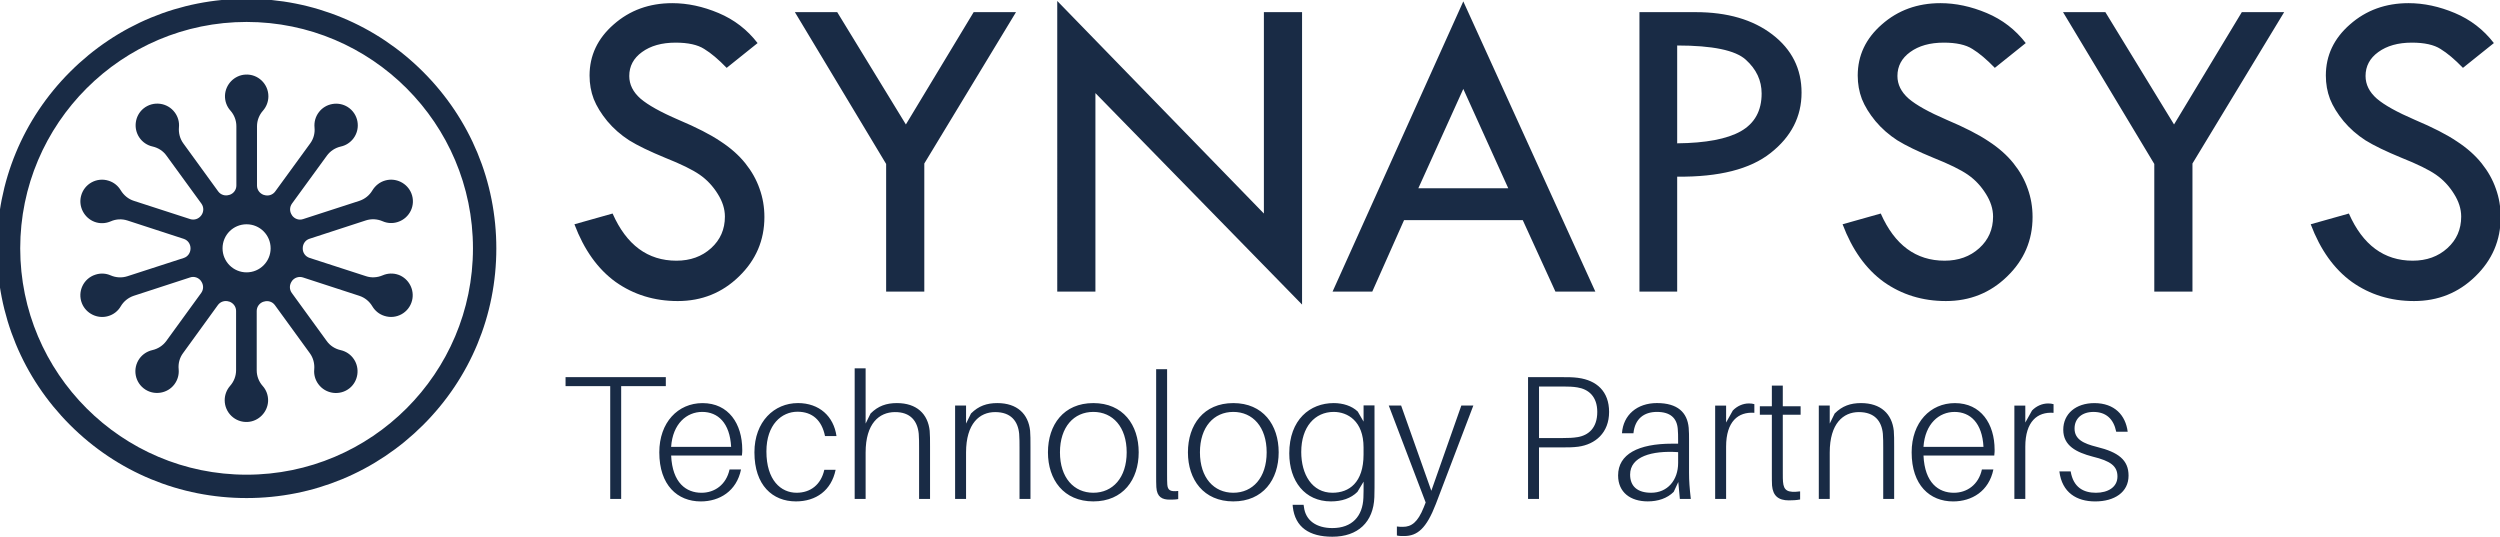
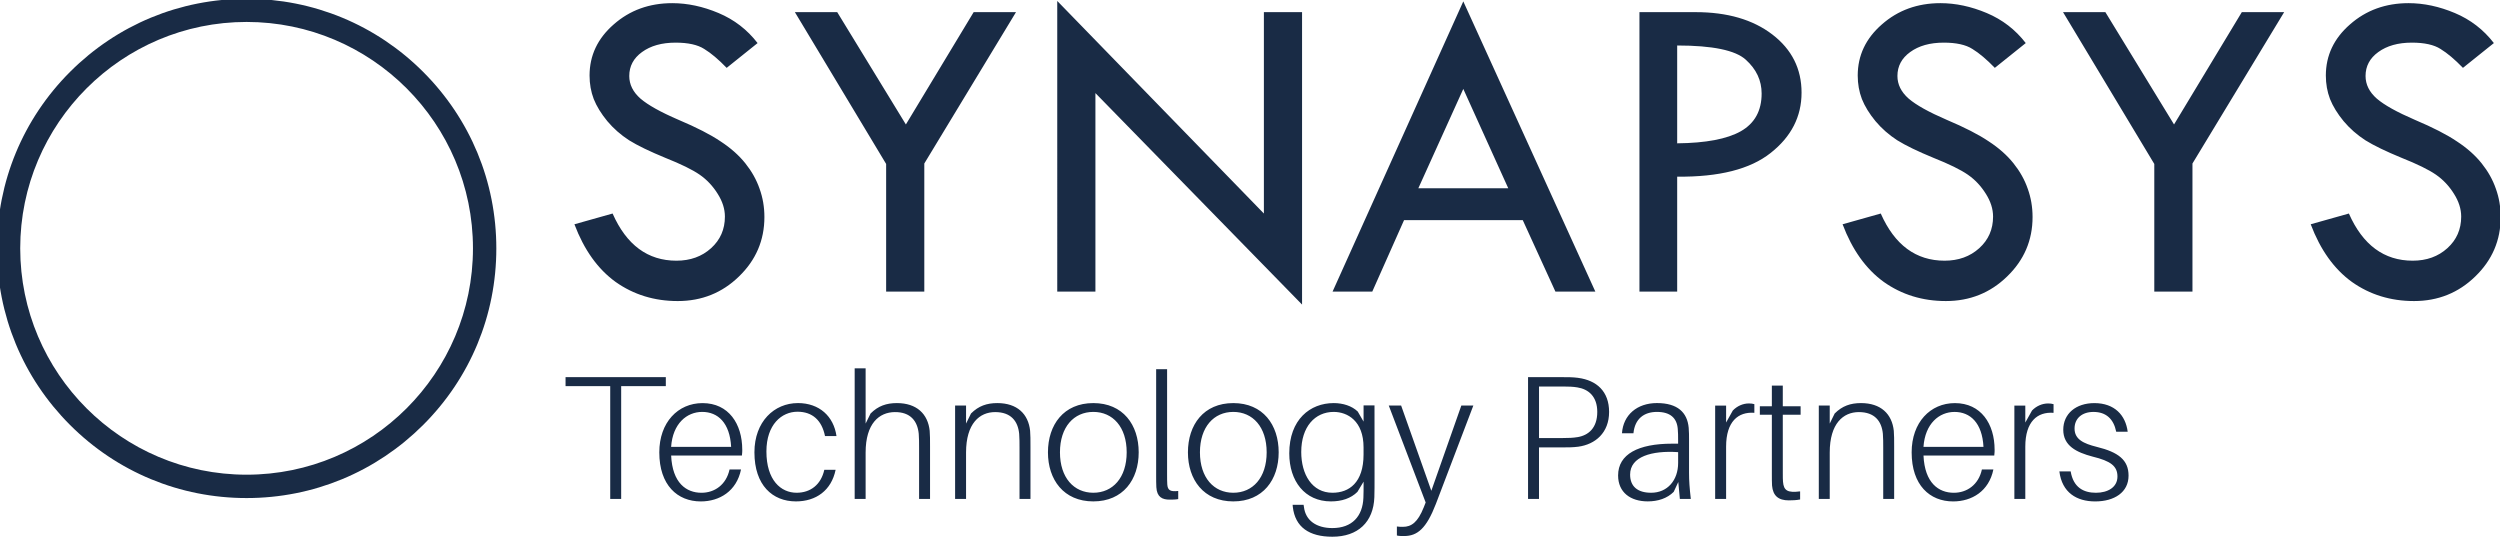
<svg xmlns="http://www.w3.org/2000/svg" width="120.731mm" height="25.953mm" viewBox="0 0 120.731 25.953" id="svg1">
  <defs id="defs1" />
  <g id="layer1" transform="translate(-15.676,-38.421)">
    <path style="font-size:64px;font-family:'Tw Cen MT';-inkscape-font-specification:'Tw Cen MT';baseline-shift:baseline;fill:#192b45;stroke-width:11.339" d="m 126.826,527.196 -4.406,3.531 q -1.75,-1.812 -3.188,-2.687 -1.406,-0.906 -4.094,-0.906 -2.938,0 -4.781,1.344 -1.812,1.312 -1.812,3.406 0,1.812 1.594,3.219 1.594,1.375 5.438,3.031 3.844,1.625 5.969,3.062 2.156,1.406 3.531,3.125 1.375,1.719 2.031,3.625 0.688,1.906 0.688,4.031 0,4.969 -3.625,8.469 -3.594,3.5 -8.719,3.5 -5,0 -8.844,-2.719 -3.812,-2.75 -5.875,-8.219 l 5.437,-1.531 q 2.969,6.719 9.094,6.719 2.969,0 4.937,-1.781 1.969,-1.781 1.969,-4.5 0,-1.625 -1.031,-3.25 -1.031,-1.656 -2.562,-2.719 -1.531,-1.062 -4.906,-2.406 -3.344,-1.375 -5.156,-2.5 -1.781,-1.156 -3.094,-2.719 -1.312,-1.594 -1.938,-3.156 -0.594,-1.562 -0.594,-3.344 0,-4.281 3.437,-7.281 3.438,-3.031 8.344,-3.031 3.25,0 6.594,1.406 3.344,1.406 5.562,4.281 z m 5.312,-4.406 h 6.031 l 9.781,16 9.656,-16 h 6.031 l -13.062,21.562 v 18.25 h -5.437 v -18.187 z m 37.375,-1.594 29.437,30.281 V 522.79 h 5.438 v 41.656 l -29.437,-30.125 v 28.281 h -5.437 z m 57.844,0.062 18.812,41.344 h -5.687 l -4.656,-10.187 h -16.906 l -4.531,10.187 h -5.656 z m 0,12.469 -6.406,14.156 h 12.812 z m 25.094,-10.937 h 8 q 6.781,0 10.937,3.187 4.156,3.188 4.156,8.281 0,5.125 -4.406,8.594 -4.375,3.469 -13.312,3.375 v 16.375 h -5.375 z m 5.375,4.75 v 13.937 q 6.125,-0.062 9.062,-1.719 2.969,-1.688 2.969,-5.375 0,-2.781 -2.25,-4.812 -2.219,-2.031 -9.781,-2.031 z m 49.656,-0.344 -4.406,3.531 q -1.75,-1.812 -3.187,-2.687 -1.406,-0.906 -4.094,-0.906 -2.937,0 -4.781,1.344 -1.812,1.312 -1.812,3.406 0,1.812 1.594,3.219 1.594,1.375 5.437,3.031 3.844,1.625 5.969,3.062 2.156,1.406 3.531,3.125 1.375,1.719 2.031,3.625 0.688,1.906 0.688,4.031 0,4.969 -3.625,8.469 -3.594,3.5 -8.719,3.5 -5,0 -8.844,-2.719 -3.812,-2.75 -5.875,-8.219 l 5.438,-1.531 q 2.969,6.719 9.094,6.719 2.969,0 4.937,-1.781 1.969,-1.781 1.969,-4.5 0,-1.625 -1.031,-3.25 -1.031,-1.656 -2.562,-2.719 -1.531,-1.062 -4.906,-2.406 -3.344,-1.375 -5.156,-2.5 -1.781,-1.156 -3.094,-2.719 -1.312,-1.594 -1.938,-3.156 -0.594,-1.562 -0.594,-3.344 0,-4.281 3.438,-7.281 3.437,-3.031 8.344,-3.031 3.25,0 6.594,1.406 3.344,1.406 5.562,4.281 z m 5.312,-4.406 h 6.031 l 9.781,16 9.656,-16 h 6.031 l -13.062,21.562 v 18.25 h -5.438 v -18.187 z m 61.375,4.406 -4.406,3.531 q -1.75,-1.812 -3.187,-2.687 -1.406,-0.906 -4.094,-0.906 -2.938,0 -4.781,1.344 -1.812,1.312 -1.812,3.406 0,1.812 1.594,3.219 1.594,1.375 5.437,3.031 3.844,1.625 5.969,3.062 2.156,1.406 3.531,3.125 1.375,1.719 2.031,3.625 0.688,1.906 0.688,4.031 0,4.969 -3.625,8.469 -3.594,3.5 -8.719,3.5 -5,0 -8.844,-2.719 -3.812,-2.75 -5.875,-8.219 l 5.437,-1.531 q 2.969,6.719 9.094,6.719 2.969,0 4.937,-1.781 1.969,-1.781 1.969,-4.5 0,-1.625 -1.031,-3.25 -1.031,-1.656 -2.562,-2.719 -1.531,-1.062 -4.906,-2.406 -3.344,-1.375 -5.156,-2.5 -1.781,-1.156 -3.094,-2.719 -1.312,-1.594 -1.938,-3.156 -0.594,-1.562 -0.594,-3.344 0,-4.281 3.438,-7.281 3.437,-3.031 8.344,-3.031 3.25,0 6.594,1.406 3.344,1.406 5.562,4.281 z" id="text7-8-6-1-1-1-9" transform="matrix(0.339,0,0,0.339,9.268,-138.218)" aria-label="SYNAPSYS" />
    <path d="M 47.83,57.069 V 56.634 H 42.988 v 0.435 h 2.157 v 5.447 h 0.529 v -5.447 z m 3.691,3.069 c 0,-1.245 -0.656,-2.25 -1.918,-2.25 -1.185,0 -2.088,0.929 -2.088,2.378 0,1.586 0.878,2.37 2.003,2.37 0.904,0 1.73,-0.494 1.944,-1.543 h -0.554 c -0.162,0.742 -0.725,1.125 -1.355,1.125 -0.733,0 -1.406,-0.469 -1.466,-1.799 h 3.418 c 0.017,-0.136 0.017,-0.222 0.017,-0.281 z M 49.586,58.313 c 0.759,0 1.338,0.529 1.398,1.688 h -2.898 c 0.077,-1.125 0.759,-1.688 1.5,-1.688 z m 4.62,-0.426 c -1.134,0 -2.097,0.887 -2.097,2.378 0,1.594 0.878,2.37 2.003,2.37 0.972,0 1.713,-0.529 1.918,-1.526 h -0.546 c -0.162,0.725 -0.673,1.108 -1.338,1.108 -0.759,0 -1.458,-0.605 -1.458,-1.995 0,-1.304 0.742,-1.918 1.5,-1.918 0.725,0 1.176,0.418 1.33,1.176 h 0.554 c -0.136,-0.955 -0.827,-1.594 -1.867,-1.594 z m 6.368,1.347 c -0.085,-0.827 -0.631,-1.347 -1.586,-1.347 -0.503,0 -0.904,0.136 -1.27,0.503 l -0.239,0.486 v -2.668 h -0.529 v 6.308 h 0.529 v -2.242 c 0,-1.406 0.656,-1.944 1.406,-1.952 0.759,-0.009 1.1,0.435 1.159,1.048 0.017,0.23 0.017,0.426 0.017,0.682 v 2.463 h 0.529 v -2.523 c 0,-0.367 0,-0.529 -0.017,-0.759 z m 4.85,0 c -0.085,-0.827 -0.631,-1.347 -1.586,-1.347 -0.503,0 -0.904,0.136 -1.27,0.503 l -0.239,0.486 v -0.869 h -0.529 v 4.509 h 0.529 v -2.242 c 0,-1.406 0.656,-1.952 1.406,-1.952 0.759,0 1.1,0.435 1.159,1.048 0.017,0.23 0.017,0.426 0.017,0.682 v 2.463 h 0.529 v -2.523 c 0,-0.367 0,-0.529 -0.017,-0.759 z M 68.475,57.887 c -1.432,0 -2.191,1.048 -2.191,2.378 0,1.321 0.759,2.37 2.191,2.37 1.432,0 2.191,-1.048 2.191,-2.37 0,-1.33 -0.759,-2.378 -2.191,-2.378 z m 0,4.33 c -0.938,0 -1.611,-0.725 -1.611,-1.952 0,-1.227 0.673,-1.952 1.611,-1.952 0.938,0 1.611,0.725 1.611,1.952 0,1.227 -0.673,1.952 -1.611,1.952 z m 3.563,-5.967 h -0.529 v 5.089 c 0,0.273 0,0.452 0.009,0.605 0.026,0.486 0.29,0.605 0.639,0.605 0.136,0 0.281,0 0.418,-0.026 v -0.392 c -0.384,0.043 -0.511,-0.034 -0.529,-0.324 -0.009,-0.136 -0.009,-0.29 -0.009,-0.486 z m 3.197,1.637 c -1.432,0 -2.191,1.048 -2.191,2.378 0,1.321 0.759,2.37 2.191,2.37 1.432,0 2.191,-1.048 2.191,-2.37 0,-1.33 -0.759,-2.378 -2.191,-2.378 z m 0,4.33 c -0.938,0 -1.611,-0.725 -1.611,-1.952 0,-1.227 0.673,-1.952 1.611,-1.952 0.938,0 1.611,0.725 1.611,1.952 0,1.227 -0.673,1.952 -1.611,1.952 z m 6.819,-4.219 H 81.526 V 58.782 l -0.281,-0.486 c -0.281,-0.273 -0.716,-0.409 -1.159,-0.409 -1.142,0 -2.148,0.793 -2.148,2.429 0,1.338 0.75,2.319 2.012,2.319 0.52,0 0.963,-0.145 1.279,-0.46 l 0.298,-0.494 v 0.111 c 0,0.239 0,0.418 -0.009,0.665 -0.034,0.895 -0.546,1.466 -1.5,1.466 -0.759,0 -1.296,-0.358 -1.372,-1.023 l -0.017,-0.102 h -0.529 l 0.009,0.102 c 0.111,0.98 0.793,1.441 1.909,1.441 1.236,0 1.986,-0.708 2.029,-1.909 0.009,-0.264 0.009,-0.614 0.009,-1.057 z m -2.029,4.219 c -0.989,0 -1.509,-0.887 -1.509,-1.969 0,-1.219 0.665,-1.935 1.568,-1.935 0.665,0 1.441,0.435 1.441,1.713 v 0.341 c 0,1.364 -0.699,1.85 -1.5,1.85 z m 6.802,-4.211 h -0.58 l -1.449,4.117 -1.458,-4.117 h -0.597 l 1.782,4.68 -0.094,0.239 c -0.29,0.725 -0.597,0.938 -1.006,0.938 -0.094,0 -0.179,0 -0.29,-0.017 v 0.435 c 0.102,0.026 0.196,0.026 0.349,0.026 0.639,0 1.074,-0.358 1.534,-1.551 z m 5.063,-1.338 c -0.264,-0.034 -0.494,-0.034 -0.793,-0.034 h -1.628 v 5.882 h 0.529 v -2.489 h 1.1 c 0.298,0 0.529,0 0.793,-0.034 0.827,-0.111 1.492,-0.673 1.492,-1.679 0,-0.997 -0.605,-1.526 -1.492,-1.645 z m -0.043,2.864 c -0.196,0.034 -0.426,0.043 -0.708,0.043 H 89.999 V 57.086 h 1.142 c 0.281,0 0.511,0.009 0.708,0.043 0.537,0.085 0.963,0.435 0.963,1.185 0,0.776 -0.426,1.134 -0.963,1.219 z m 4.953,2.983 h 0.529 c -0.06,-0.537 -0.085,-0.861 -0.085,-1.262 v -1.577 c 0,-0.213 0,-0.401 -0.017,-0.597 -0.068,-0.742 -0.537,-1.193 -1.534,-1.193 -0.955,0 -1.628,0.571 -1.688,1.458 h 0.554 c 0.068,-0.699 0.511,-1.031 1.134,-1.031 0.648,0 0.963,0.298 1.006,0.818 0.017,0.179 0.017,0.349 0.017,0.554 v 0.162 h -0.29 c -1.628,0 -2.608,0.503 -2.608,1.534 0,0.818 0.597,1.253 1.432,1.253 0.494,0 0.938,-0.145 1.253,-0.46 l 0.222,-0.477 z M 95.412,62.217 c -0.656,0 -1.014,-0.307 -1.014,-0.878 0,-0.869 1.048,-1.168 2.319,-1.083 v 0.52 c 0,0.844 -0.52,1.441 -1.304,1.441 z m 4.722,-4.313 c -0.29,0 -0.571,0.128 -0.776,0.341 l -0.324,0.58 v -0.818 h -0.529 v 4.509 h 0.529 v -2.532 c 0,-1.202 0.58,-1.688 1.364,-1.628 v -0.418 c -0.077,-0.026 -0.17,-0.034 -0.264,-0.034 z m 1.637,0.546 h 0.861 v -0.409 h -0.861 v -0.997 h -0.528 v 0.997 h -0.58 v 0.409 h 0.58 v 2.839 c 0,0.256 0,0.426 0.009,0.58 0.043,0.494 0.307,0.716 0.81,0.716 0.179,0 0.367,-0.009 0.546,-0.043 v -0.392 c -0.605,0.077 -0.793,-0.034 -0.827,-0.469 -0.009,-0.119 -0.009,-0.213 -0.009,-0.401 z m 5.362,0.784 c -0.085,-0.827 -0.631,-1.347 -1.586,-1.347 -0.503,0 -0.904,0.136 -1.27,0.503 l -0.239,0.486 v -0.869 h -0.528 v 4.509 h 0.528 v -2.242 c 0,-1.406 0.656,-1.952 1.407,-1.952 0.759,0 1.1,0.435 1.159,1.048 0.017,0.23 0.017,0.426 0.017,0.682 v 2.463 h 0.528 v -2.523 c 0,-0.367 0,-0.529 -0.017,-0.759 z m 4.867,0.904 c 0,-1.245 -0.656,-2.25 -1.918,-2.25 -1.185,0 -2.088,0.929 -2.088,2.378 0,1.586 0.878,2.37 2.003,2.37 0.904,0 1.73,-0.494 1.944,-1.543 h -0.554 c -0.162,0.742 -0.725,1.125 -1.355,1.125 -0.733,0 -1.407,-0.469 -1.466,-1.799 h 3.418 c 0.017,-0.136 0.017,-0.222 0.017,-0.281 z m -1.935,-1.824 c 0.759,0 1.338,0.529 1.398,1.688 h -2.898 c 0.077,-1.125 0.759,-1.688 1.5,-1.688 z m 4.518,-0.409 c -0.29,0 -0.571,0.128 -0.776,0.341 l -0.324,0.58 v -0.818 h -0.528 v 4.509 h 0.528 v -2.532 c 0,-1.202 0.58,-1.688 1.364,-1.628 v -0.418 c -0.077,-0.026 -0.17,-0.034 -0.264,-0.034 z m 2.233,-0.017 c -0.887,0 -1.5,0.511 -1.5,1.287 0,0.776 0.639,1.091 1.415,1.296 0.878,0.213 1.202,0.46 1.202,0.963 0,0.52 -0.469,0.784 -1.04,0.784 -0.605,0 -1.091,-0.264 -1.219,-1.031 h -0.546 c 0.128,1.023 0.835,1.449 1.73,1.449 0.929,0 1.611,-0.443 1.611,-1.245 0,-0.759 -0.494,-1.134 -1.534,-1.389 -0.648,-0.162 -1.074,-0.367 -1.074,-0.887 0,-0.494 0.367,-0.801 0.912,-0.801 0.605,0 0.972,0.332 1.1,0.955 h 0.554 c -0.102,-0.793 -0.631,-1.381 -1.611,-1.381 z" id="text11-3" style="font-weight:300;font-size:8.524px;font-family:Aileron;-inkscape-font-specification:'Aileron, Light';fill:#192b45;stroke-width:6.041" aria-label="Technology Partners" />
    <g id="g2" transform="matrix(0.047,0,0,0.047,-17.794,25.033)">
      <g id="Layer_2">
        <path class="st1" d="M 965.5,796.6 C 897,796.6 832.5,769.9 784.1,721.5 735.6,673 709,608.6 709,540.1 c 0,-68.5 26.7,-133 75.1,-181.4 48.5,-48.5 112.9,-75.1 181.4,-75.1 68.5,0 133,26.7 181.4,75.1 48.5,48.5 75.2,112.9 75.2,181.4 0,68.5 -26.7,133 -75.2,181.4 -48.5,48.4 -112.9,75.1 -181.4,75.1 z m 0,-489.2 c -128.2,0 -232.6,104.3 -232.6,232.6 0,128.3 104.3,232.6 232.6,232.6 128.3,0 232.6,-104.3 232.6,-232.6 0,-128.3 -104.3,-232.6 -232.6,-232.6 z" id="path1" style="fill:#192b45" />
      </g>
      <g id="Layer_3">
-         <path class="st1" d="m 1121.8,567.3 c -5.6,-2.1 -11.5,-1.7 -16.6,0.5 -5.4,2.3 -11.5,2.7 -17.1,0.8 l -58,-18.8 c -4.2,-1.4 -7,-5.3 -6.9,-9.7 v -0.2 c 0,-4.4 2.7,-8.4 6.9,-9.7 l 58,-18.9 c 5.6,-1.8 11.7,-1.5 17.2,0.9 4.8,2.1 10.3,2.5 15.7,0.7 12.2,-4 18.6,-17.4 13.8,-29.4 -4.2,-10.5 -15.9,-16.3 -26.8,-13.2 -5.8,1.6 -10.3,5.4 -13.2,10.1 -3,5.1 -7.7,8.9 -13.3,10.8 l -58,18.8 c -4.2,1.4 -8.7,-0.2 -11.3,-3.8 0,0 0,0 0,-0.1 -2.6,-3.6 -2.7,-8.4 -0.1,-12 l 35.9,-49.3 c 3.5,-4.8 8.6,-8.1 14.4,-9.4 5.1,-1.1 9.8,-4.1 13.1,-8.6 7.5,-10.3 4.9,-25 -6.1,-32 -9.7,-6.1 -22.7,-3.8 -29.6,5.3 -3.6,4.7 -5,10.3 -4.5,15.7 0.6,5.9 -1,11.8 -4.5,16.5 l -35.9,49.3 c -2.6,3.6 -7.2,5 -11.4,3.6 0,0 -0.1,0 -0.2,0 -4.2,-1.4 -7.1,-5.2 -7.1,-9.6 v -61 c 0,-5.9 2.2,-11.6 6.2,-16.1 3.4,-3.9 5.5,-9.1 5.5,-14.7 0,-12.8 -10.8,-23.1 -23.7,-22.3 -11.3,0.7 -20.4,10 -20.9,21.4 -0.2,6 1.9,11.5 5.6,15.6 3.9,4.4 6.1,10.1 6.1,16 v 61 c 0,4.4 -2.9,8.3 -7.1,9.6 0,0 -0.1,0 -0.2,0 -4.2,1.4 -8.8,0 -11.4,-3.6 l -35.8,-49.3 c -3.5,-4.8 -5,-10.7 -4.5,-16.6 0.5,-5.2 -0.9,-10.6 -4.2,-15.1 -7.5,-10.3 -22.3,-12.3 -32.3,-4.1 -8.7,7.2 -10.6,20.1 -4.3,29.6 3.3,5 8.3,8.2 13.7,9.4 5.8,1.3 10.9,4.6 14.3,9.4 l 35.9,49.3 c 2.6,3.6 2.5,8.4 -0.1,12 0,0 0,0 -0.1,0.1 -2.6,3.6 -7.1,5.1 -11.3,3.8 l -58,-18.8 c -5.6,-1.8 -10.3,-5.7 -13.4,-10.8 -2.7,-4.5 -6.9,-8.1 -12.3,-9.8 -12.2,-4 -25.3,3.1 -28.5,15.7 -2.8,11 3.3,22.5 13.9,26.5 5.6,2.1 11.5,1.7 16.6,-0.5 5.4,-2.4 11.5,-2.7 17.1,-0.9 l 58,18.9 c 4.2,1.4 6.9,5.3 6.9,9.7 v 0.2 c 0,4.4 -2.8,8.4 -6.9,9.7 l -58,18.8 c -5.6,1.8 -11.7,1.5 -17.2,-0.9 -4.8,-2.1 -10.3,-2.5 -15.7,-0.7 -12.2,3.9 -18.6,17.4 -13.8,29.4 4.2,10.5 15.9,16.3 26.8,13.2 5.8,-1.6 10.4,-5.4 13.1,-10.1 3,-5.1 7.7,-8.9 13.3,-10.8 l 58,-18.9 c 4.2,-1.4 8.7,0.2 11.3,3.8 0,0 0,0 0,0.1 2.6,3.6 2.7,8.4 0.1,12 L 883,635.2 c -3.5,4.8 -8.6,8.1 -14.4,9.4 -5.1,1.2 -9.8,4.1 -13.1,8.6 -7.5,10.4 -4.9,25 6.1,32 9.7,6.1 22.7,3.8 29.6,-5.3 3.6,-4.7 5,-10.3 4.5,-15.7 -0.6,-5.9 1,-11.8 4.5,-16.5 L 936,598.3 c 2.6,-3.6 7.2,-5 11.4,-3.6 0,0 0.1,0 0.2,0 4.2,1.4 7.1,5.2 7.1,9.6 v 61 c 0,5.9 -2.2,11.6 -6.2,16.1 -3.4,3.9 -5.5,9.1 -5.5,14.7 0,12.8 10.8,23.1 23.7,22.3 11.3,-0.7 20.4,-10.1 20.9,-21.4 0.2,-6 -1.9,-11.5 -5.6,-15.6 -3.9,-4.4 -6.1,-10.1 -6.1,-16 v -61 c 0,-4.4 2.9,-8.3 7.1,-9.6 0,0 0.1,0 0.2,0 4.2,-1.4 8.8,0 11.4,3.6 l 35.9,49.4 c 3.5,4.8 5,10.7 4.5,16.6 -0.5,5.2 0.9,10.6 4.2,15.1 7.5,10.3 22.3,12.3 32.3,4.1 8.7,-7.2 10.6,-20.1 4.3,-29.6 -3.3,-5 -8.3,-8.2 -13.7,-9.4 -5.8,-1.3 -10.9,-4.6 -14.3,-9.4 l -35.9,-49.4 c -2.6,-3.6 -2.5,-8.4 0.1,-12 0,0 0,0 0,-0.1 2.6,-3.6 7.1,-5.1 11.3,-3.8 l 58,18.9 c 5.6,1.8 10.4,5.7 13.4,10.8 2.7,4.5 6.9,8.1 12.3,9.8 12.2,4 25.3,-3.1 28.5,-15.7 2.8,-11 -3.2,-22.5 -13.9,-26.5 z m -156.3,-2.6 c -13.6,0 -24.7,-11 -24.7,-24.7 0,-13.7 11,-24.7 24.7,-24.7 13.7,0 24.7,11.1 24.7,24.7 0,13.6 -11,24.7 -24.7,24.7 z" id="path2" style="fill:#192b45" />
-       </g>
+         </g>
    </g>
  </g>
</svg>